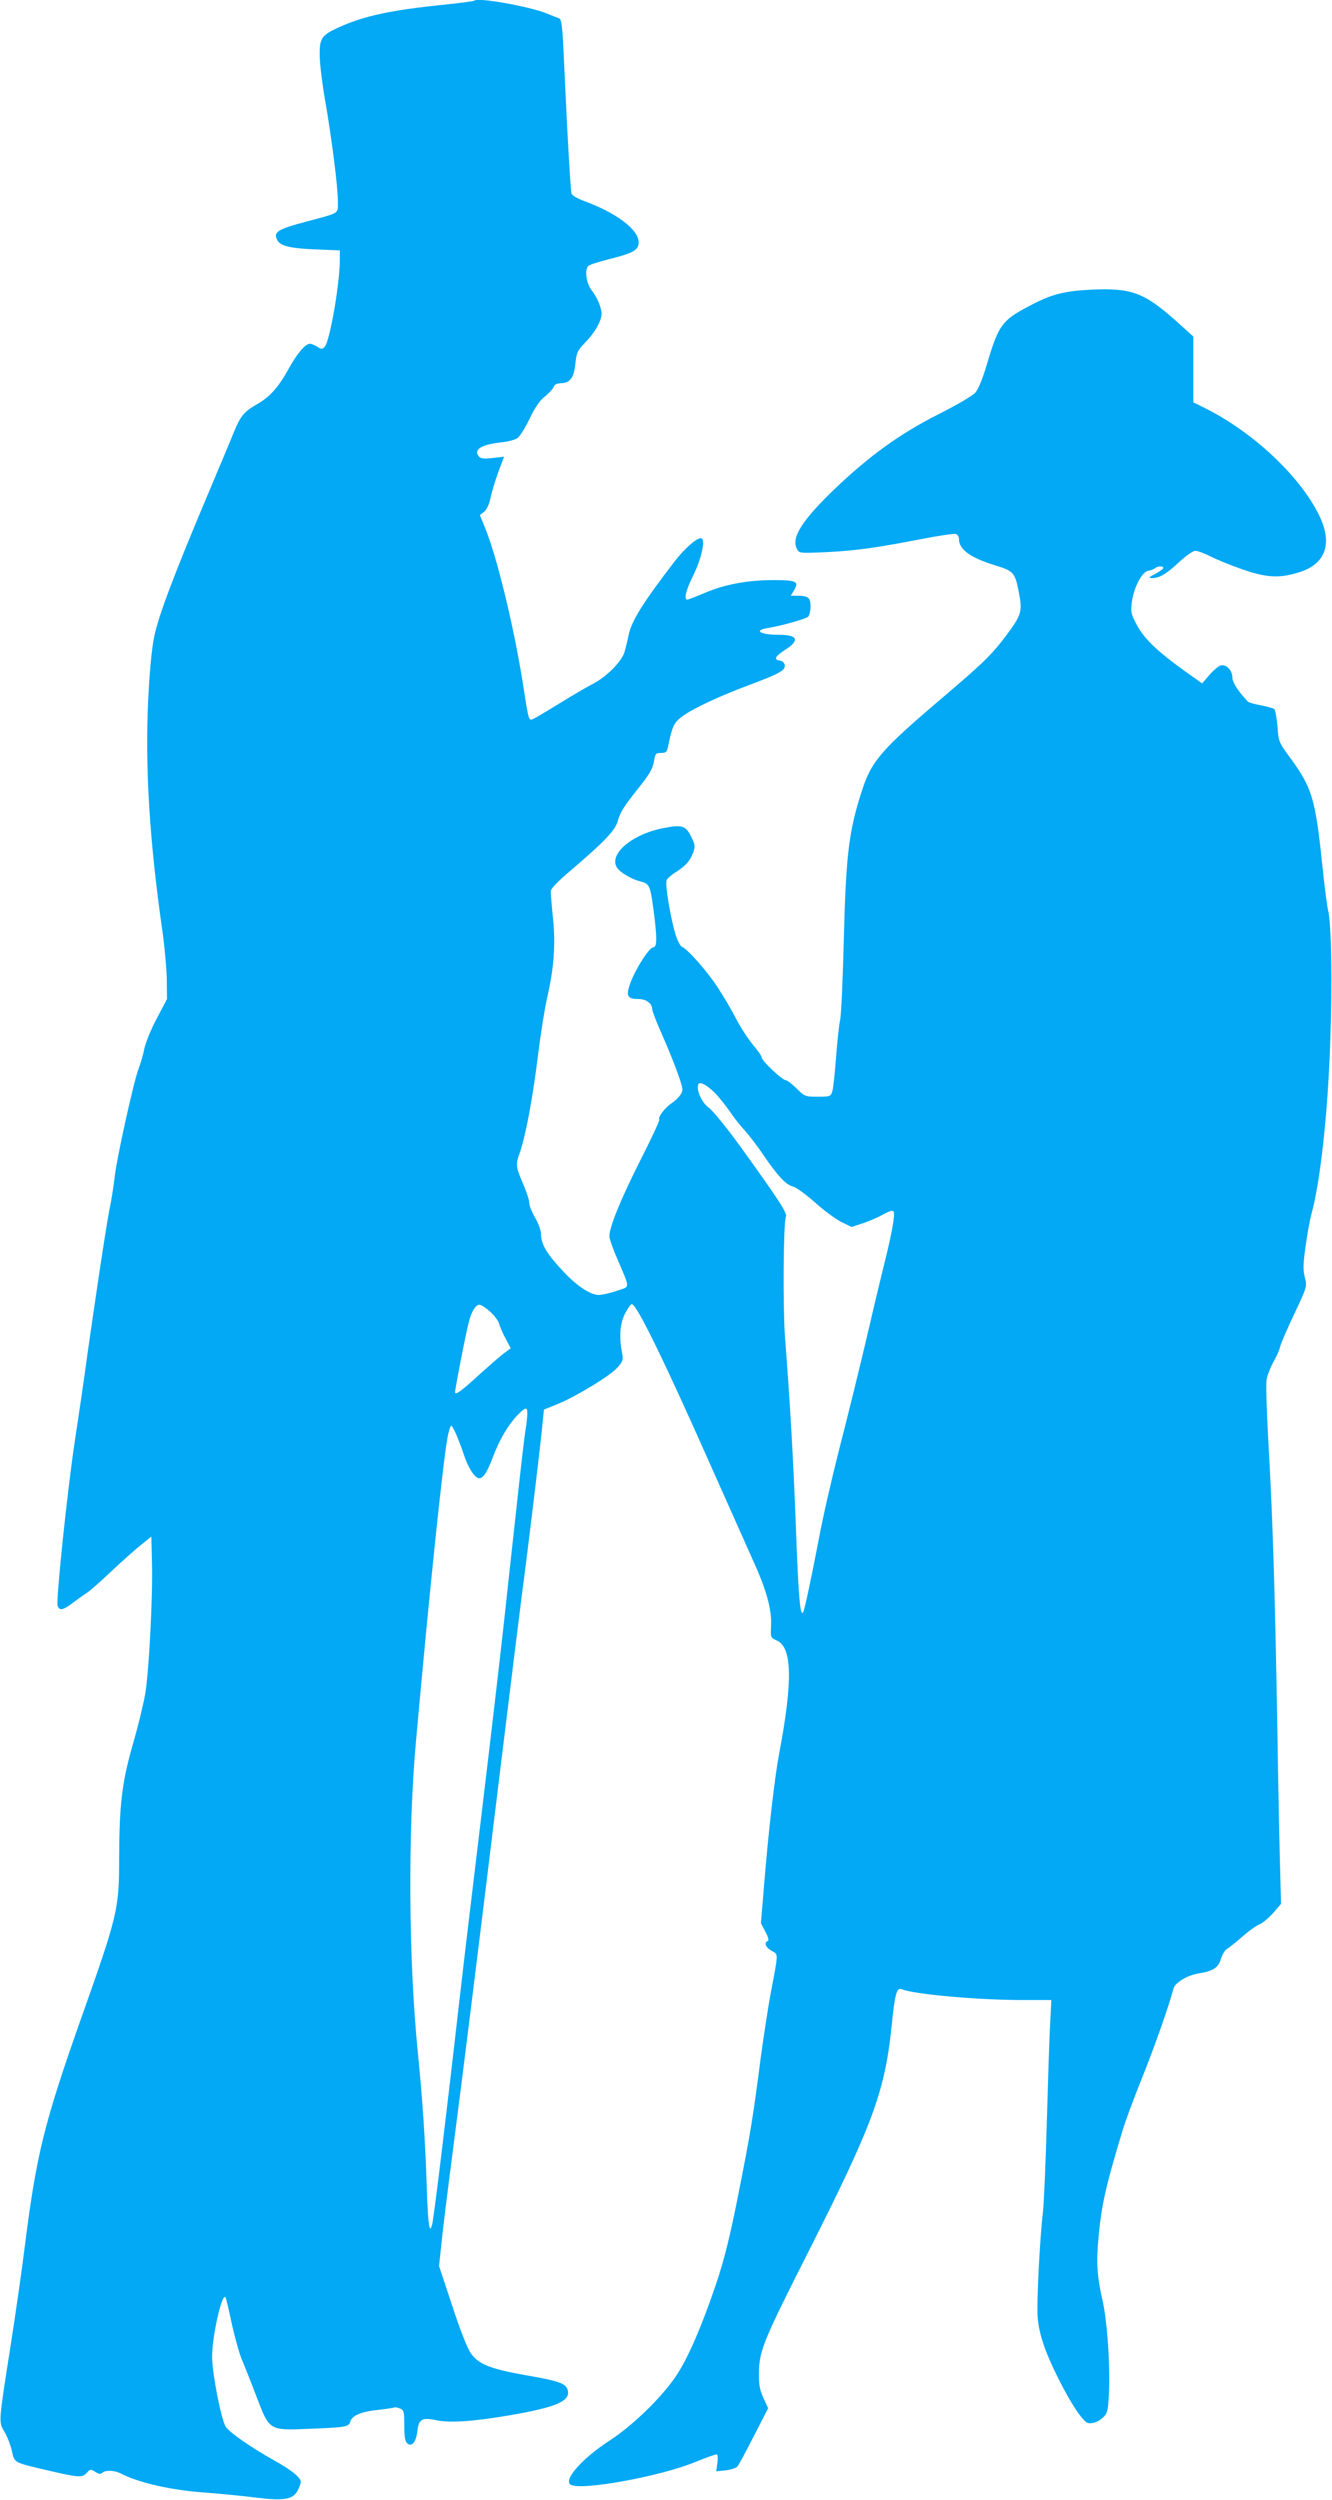
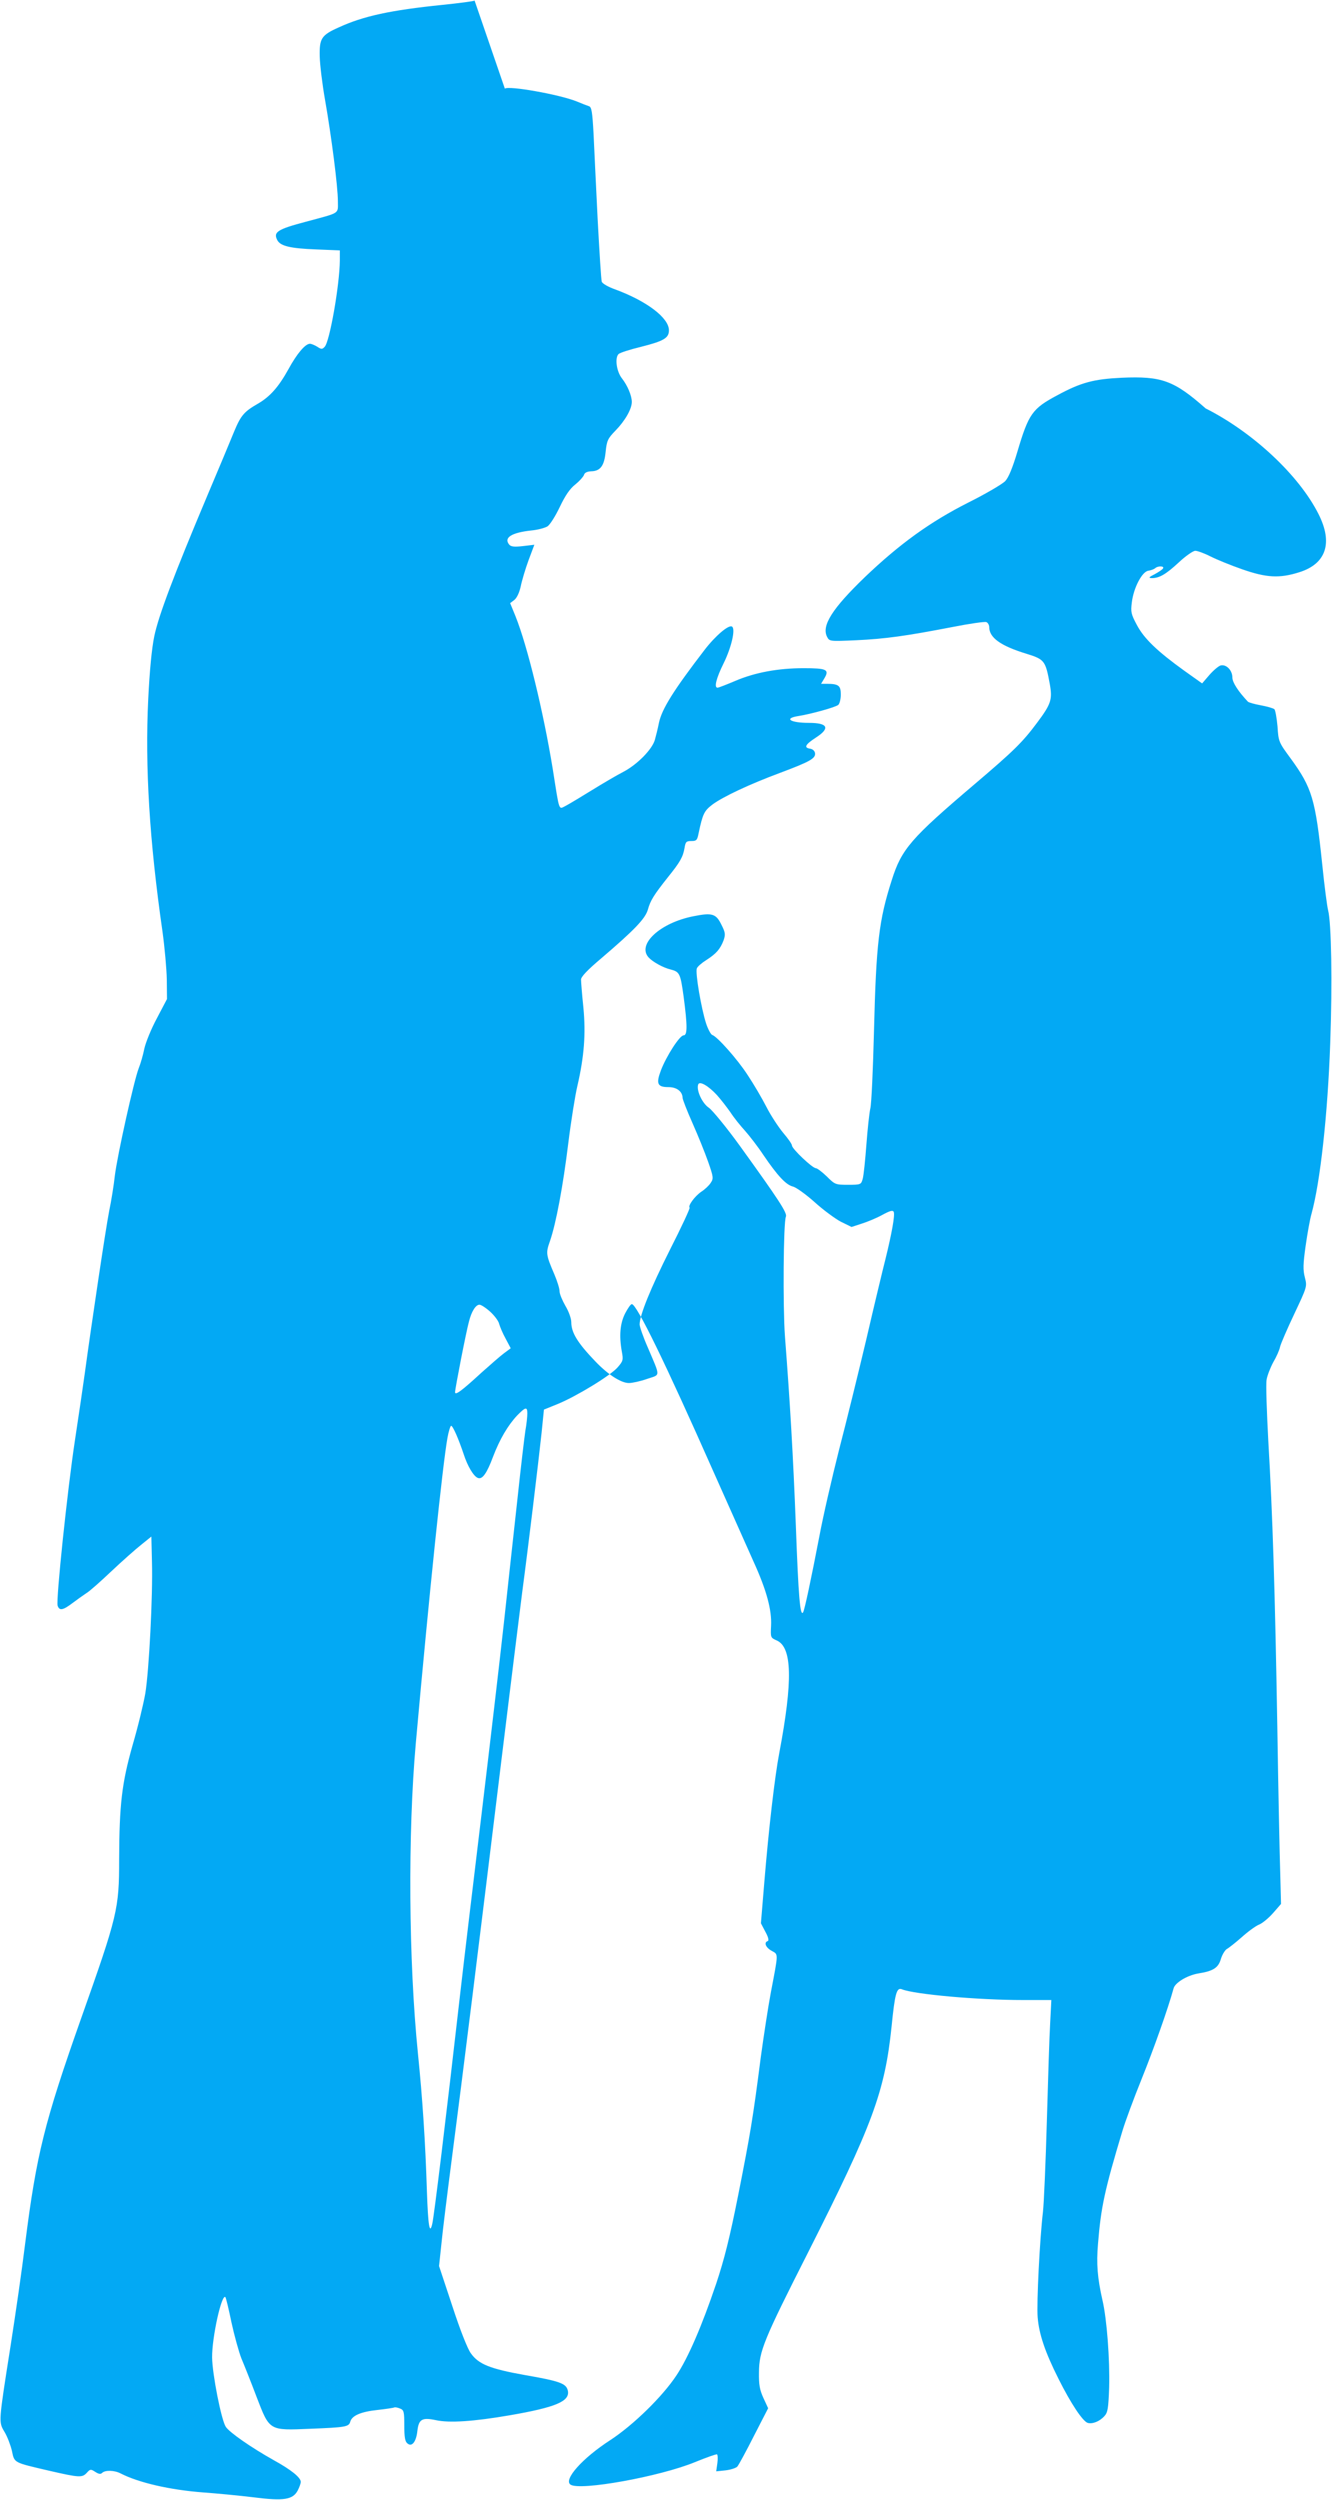
<svg xmlns="http://www.w3.org/2000/svg" version="1.0" width="682pt" height="1280pt" viewBox="0 0 682 1280" preserveAspectRatio="xMidYMid meet">
  <g transform="translate(0,1280) scale(0.1,-0.1)" fill="#03a9f4" stroke="none">
-     <path d="M2430 12797 c-3 -3 -77 -13 -165 -22 -264 -27 -404 -57 -530 -115 -90 -40 -100 -57 -98 -149 1 -42 13 -141 27 -221 33 -188 66 -445 66 -520 0 -67 15 -57 -163 -105 -147 -39 -169 -53 -147 -95 16 -30 68 -42 198 -47 l122 -5 0 -52 c-1 -123 -52 -417 -78 -442 -12 -13 -17 -13 -38 1 -13 8 -30 15 -37 15 -24 0 -67 -51 -110 -130 -51 -92 -94 -140 -155 -176 -72 -41 -89 -61 -123 -143 -17 -42 -78 -188 -136 -325 -171 -406 -251 -617 -273 -723 -13 -63 -24 -177 -31 -321 -17 -347 6 -726 73 -1192 11 -80 21 -190 22 -245 l1 -100 -52 -99 c-29 -54 -57 -123 -64 -155 -6 -31 -19 -76 -29 -101 -24 -62 -109 -444 -122 -549 -5 -47 -18 -129 -29 -181 -18 -92 -91 -582 -124 -825 -9 -66 -32 -222 -51 -347 -39 -257 -98 -821 -89 -849 9 -27 27 -24 77 14 24 18 55 40 70 50 16 9 73 60 128 112 55 52 124 113 153 136 l52 42 3 -129 c5 -174 -15 -557 -34 -674 -9 -52 -38 -173 -66 -268 -54 -192 -67 -299 -68 -582 0 -254 -8 -287 -194 -812 -189 -535 -229 -697 -287 -1153 -16 -132 -50 -366 -74 -520 -63 -401 -63 -394 -32 -446 15 -25 31 -68 38 -97 13 -63 7 -59 191 -102 156 -36 169 -36 193 -10 17 19 20 19 43 4 17 -11 27 -13 35 -5 15 15 63 14 95 -3 92 -47 251 -84 422 -97 69 -5 185 -16 258 -25 157 -20 202 -12 227 36 8 16 15 35 15 43 0 22 -49 62 -140 112 -114 64 -225 141 -244 170 -23 35 -69 270 -70 355 -1 103 49 328 68 309 3 -3 17 -61 31 -129 15 -69 38 -152 51 -185 14 -33 49 -121 77 -195 68 -177 63 -174 277 -165 178 7 196 10 203 35 8 32 54 52 138 61 45 5 84 11 88 13 3 2 16 0 28 -5 21 -8 23 -15 23 -87 0 -60 4 -83 16 -92 23 -20 45 8 51 64 7 60 24 70 95 55 68 -15 193 -7 378 25 237 41 311 72 297 128 -9 35 -41 47 -220 78 -178 32 -236 55 -276 111 -17 23 -55 119 -95 242 l-68 205 12 113 c6 63 31 265 55 449 51 389 142 1122 255 2050 44 360 91 738 104 840 31 232 82 657 99 814 l12 119 69 28 c94 38 272 146 308 188 28 32 30 38 22 80 -15 83 -9 146 17 197 13 25 28 47 34 47 25 0 171 -300 418 -858 86 -192 178 -400 206 -462 66 -145 93 -246 89 -326 -3 -61 -3 -62 29 -76 79 -35 83 -205 13 -576 -23 -120 -54 -386 -77 -666 l-17 -206 23 -44 c15 -27 19 -45 12 -47 -21 -7 -11 -33 20 -50 35 -20 35 -7 -4 -212 -14 -74 -37 -225 -52 -335 -40 -311 -53 -389 -115 -702 -44 -222 -72 -332 -113 -455 -74 -219 -144 -380 -203 -469 -71 -108 -220 -254 -339 -332 -144 -93 -241 -203 -204 -228 48 -33 457 41 637 115 59 24 110 42 113 40 4 -2 5 -23 2 -45 l-6 -42 48 5 c26 3 53 12 60 19 7 8 45 78 85 157 l73 142 -24 52 c-19 42 -24 67 -23 132 1 109 24 165 250 611 332 657 394 824 429 1159 17 171 26 202 53 191 65 -26 388 -55 621 -55 l144 0 -6 -117 c-4 -65 -11 -291 -17 -503 -6 -212 -15 -421 -20 -465 -16 -134 -33 -466 -27 -540 7 -86 38 -178 107 -315 63 -126 123 -216 149 -225 24 -7 61 7 86 35 17 19 20 39 24 146 4 144 -12 352 -34 446 -26 115 -32 187 -23 291 15 186 34 275 125 577 14 47 58 166 98 265 61 151 136 362 164 465 8 29 69 66 126 76 77 12 103 29 116 74 7 23 21 45 30 51 10 5 44 32 76 60 32 29 72 58 89 65 18 7 50 34 73 60 l40 46 -4 157 c-3 86 -10 424 -15 751 -12 704 -24 1085 -46 1460 -8 151 -13 293 -9 315 3 21 19 62 34 90 16 27 32 63 35 79 4 17 37 93 73 169 66 140 66 140 54 187 -10 39 -9 68 4 161 9 63 22 137 30 164 45 163 83 508 96 875 11 307 6 615 -11 680 -5 19 -19 125 -30 235 -35 334 -52 391 -161 541 -62 84 -63 87 -68 165 -4 43 -11 83 -16 88 -6 5 -37 14 -70 20 -32 6 -62 14 -66 19 -49 52 -79 98 -79 123 0 37 -31 69 -60 62 -11 -3 -37 -25 -58 -49 l-37 -43 -90 64 c-139 100 -207 165 -244 235 -30 56 -32 67 -26 115 9 76 53 159 85 163 14 2 29 8 35 13 12 12 48 12 40 -1 -3 -6 -23 -19 -43 -30 -30 -15 -33 -19 -15 -20 39 0 72 19 138 80 35 33 74 60 85 60 11 0 47 -13 78 -29 32 -16 105 -46 163 -66 123 -43 190 -47 291 -15 138 43 174 150 99 298 -100 199 -336 419 -578 541 l-63 31 0 169 0 168 -92 83 c-162 143 -225 166 -430 157 -143 -7 -208 -24 -328 -89 -130 -69 -148 -95 -206 -290 -24 -81 -45 -132 -62 -150 -14 -15 -99 -65 -189 -110 -196 -99 -352 -212 -530 -382 -167 -161 -223 -249 -193 -306 12 -23 14 -23 149 -17 149 7 256 22 494 68 86 17 164 28 172 25 8 -3 15 -15 15 -26 0 -54 59 -96 190 -136 93 -29 98 -35 120 -155 14 -79 7 -102 -64 -197 -76 -102 -120 -145 -321 -316 -326 -277 -374 -332 -424 -491 -66 -205 -80 -326 -91 -770 -5 -198 -13 -378 -19 -400 -5 -22 -14 -105 -20 -185 -6 -80 -14 -158 -19 -175 -8 -29 -10 -30 -75 -30 -64 0 -67 1 -109 43 -24 23 -49 42 -56 42 -17 0 -122 99 -122 116 0 7 -20 36 -45 65 -24 29 -63 88 -86 133 -23 45 -66 118 -96 163 -53 82 -156 197 -181 205 -7 2 -22 29 -32 60 -24 74 -56 259 -47 281 3 9 25 28 49 43 50 32 71 56 88 101 10 30 9 40 -12 81 -27 55 -47 61 -142 42 -170 -33 -291 -144 -230 -211 21 -23 75 -53 114 -62 45 -12 49 -21 65 -137 20 -151 20 -200 0 -200 -20 0 -88 -106 -116 -179 -26 -69 -18 -86 39 -86 42 0 71 -22 72 -55 0 -8 23 -67 51 -130 28 -63 64 -152 80 -198 27 -77 28 -85 13 -107 -8 -13 -30 -34 -49 -46 -33 -23 -69 -72 -59 -81 3 -3 -42 -100 -100 -214 -100 -199 -156 -337 -156 -384 0 -11 18 -64 41 -116 67 -158 67 -139 -3 -163 -34 -12 -76 -21 -93 -21 -40 0 -107 43 -172 111 -91 95 -123 147 -123 201 0 18 -13 55 -30 83 -16 28 -30 61 -30 75 0 14 -12 52 -26 85 -44 103 -45 110 -23 172 31 90 67 282 94 503 14 113 35 243 46 290 35 151 44 267 31 403 -7 67 -12 131 -12 143 0 14 33 49 103 108 172 147 225 203 239 249 13 48 31 76 103 167 62 77 77 103 85 150 5 31 9 35 35 35 26 0 30 4 37 40 21 100 29 115 71 147 54 40 190 104 346 162 152 57 183 74 179 101 -2 12 -12 21 -26 23 -33 5 -23 22 31 57 74 48 61 75 -36 75 -96 0 -131 23 -54 35 64 10 190 45 204 57 7 6 13 30 13 53 0 46 -11 55 -73 55 l-28 0 18 30 c25 43 10 50 -108 50 -129 0 -249 -22 -349 -65 -45 -19 -86 -35 -91 -35 -19 0 -7 48 31 125 40 81 62 176 43 188 -17 11 -86 -48 -141 -120 -159 -207 -218 -302 -233 -372 -6 -31 -16 -70 -21 -88 -14 -49 -90 -126 -160 -163 -35 -18 -108 -61 -163 -95 -55 -34 -115 -70 -132 -79 -39 -19 -32 -39 -68 189 -47 288 -129 628 -191 782 l-27 66 21 16 c13 10 26 37 33 69 6 30 24 90 40 134 l30 80 -59 -7 c-45 -5 -61 -3 -70 8 -29 35 12 61 113 72 33 3 70 13 83 21 13 8 41 53 63 99 28 59 52 94 79 115 21 17 41 39 45 49 3 12 16 18 37 19 47 1 67 28 74 100 6 57 11 68 50 108 49 50 84 111 84 147 0 32 -22 84 -50 120 -29 36 -38 108 -17 126 9 7 59 23 113 36 118 30 144 45 144 85 0 64 -114 150 -277 210 -34 12 -65 30 -67 39 -3 9 -12 153 -21 321 -8 168 -18 365 -21 438 -6 110 -10 135 -23 139 -9 3 -38 14 -64 25 -87 35 -350 82 -367 65z m1241 -5604 c19 -21 50 -61 69 -88 18 -28 52 -70 75 -95 22 -25 65 -80 94 -124 72 -106 116 -153 151 -161 16 -4 65 -39 110 -79 44 -40 105 -85 135 -101 l55 -27 52 17 c29 9 77 29 106 45 40 22 54 25 58 15 7 -16 -10 -110 -42 -240 -14 -55 -59 -242 -99 -415 -41 -173 -104 -429 -140 -567 -35 -139 -81 -337 -100 -440 -42 -218 -75 -374 -83 -388 -15 -24 -24 80 -37 440 -14 366 -30 635 -56 974 -11 151 -8 585 5 612 8 18 -38 88 -237 364 -68 94 -139 180 -157 193 -35 23 -66 91 -55 120 7 19 53 -8 96 -55z m-1161 -1109 c22 -20 43 -48 46 -63 4 -14 18 -48 33 -75 l26 -49 -35 -26 c-19 -14 -70 -59 -115 -99 -101 -93 -135 -118 -135 -100 0 18 57 311 71 361 13 53 35 87 54 87 8 0 33 -16 55 -36z m190 -521 c0 -16 -4 -55 -10 -88 -5 -33 -23 -184 -39 -335 -17 -151 -48 -439 -70 -640 -22 -201 -74 -644 -115 -985 -41 -341 -89 -741 -106 -890 -76 -667 -138 -1178 -147 -1212 -13 -56 -21 -10 -27 164 -8 257 -23 483 -46 708 -48 476 -52 1128 -11 1590 70 780 137 1422 162 1563 6 34 15 62 19 62 9 0 39 -70 64 -145 20 -62 51 -114 73 -122 23 -9 46 24 78 110 34 89 76 160 123 210 43 44 52 46 52 10z" />
+     <path d="M2430 12797 c-3 -3 -77 -13 -165 -22 -264 -27 -404 -57 -530 -115 -90 -40 -100 -57 -98 -149 1 -42 13 -141 27 -221 33 -188 66 -445 66 -520 0 -67 15 -57 -163 -105 -147 -39 -169 -53 -147 -95 16 -30 68 -42 198 -47 l122 -5 0 -52 c-1 -123 -52 -417 -78 -442 -12 -13 -17 -13 -38 1 -13 8 -30 15 -37 15 -24 0 -67 -51 -110 -130 -51 -92 -94 -140 -155 -176 -72 -41 -89 -61 -123 -143 -17 -42 -78 -188 -136 -325 -171 -406 -251 -617 -273 -723 -13 -63 -24 -177 -31 -321 -17 -347 6 -726 73 -1192 11 -80 21 -190 22 -245 l1 -100 -52 -99 c-29 -54 -57 -123 -64 -155 -6 -31 -19 -76 -29 -101 -24 -62 -109 -444 -122 -549 -5 -47 -18 -129 -29 -181 -18 -92 -91 -582 -124 -825 -9 -66 -32 -222 -51 -347 -39 -257 -98 -821 -89 -849 9 -27 27 -24 77 14 24 18 55 40 70 50 16 9 73 60 128 112 55 52 124 113 153 136 l52 42 3 -129 c5 -174 -15 -557 -34 -674 -9 -52 -38 -173 -66 -268 -54 -192 -67 -299 -68 -582 0 -254 -8 -287 -194 -812 -189 -535 -229 -697 -287 -1153 -16 -132 -50 -366 -74 -520 -63 -401 -63 -394 -32 -446 15 -25 31 -68 38 -97 13 -63 7 -59 191 -102 156 -36 169 -36 193 -10 17 19 20 19 43 4 17 -11 27 -13 35 -5 15 15 63 14 95 -3 92 -47 251 -84 422 -97 69 -5 185 -16 258 -25 157 -20 202 -12 227 36 8 16 15 35 15 43 0 22 -49 62 -140 112 -114 64 -225 141 -244 170 -23 35 -69 270 -70 355 -1 103 49 328 68 309 3 -3 17 -61 31 -129 15 -69 38 -152 51 -185 14 -33 49 -121 77 -195 68 -177 63 -174 277 -165 178 7 196 10 203 35 8 32 54 52 138 61 45 5 84 11 88 13 3 2 16 0 28 -5 21 -8 23 -15 23 -87 0 -60 4 -83 16 -92 23 -20 45 8 51 64 7 60 24 70 95 55 68 -15 193 -7 378 25 237 41 311 72 297 128 -9 35 -41 47 -220 78 -178 32 -236 55 -276 111 -17 23 -55 119 -95 242 l-68 205 12 113 c6 63 31 265 55 449 51 389 142 1122 255 2050 44 360 91 738 104 840 31 232 82 657 99 814 l12 119 69 28 c94 38 272 146 308 188 28 32 30 38 22 80 -15 83 -9 146 17 197 13 25 28 47 34 47 25 0 171 -300 418 -858 86 -192 178 -400 206 -462 66 -145 93 -246 89 -326 -3 -61 -3 -62 29 -76 79 -35 83 -205 13 -576 -23 -120 -54 -386 -77 -666 l-17 -206 23 -44 c15 -27 19 -45 12 -47 -21 -7 -11 -33 20 -50 35 -20 35 -7 -4 -212 -14 -74 -37 -225 -52 -335 -40 -311 -53 -389 -115 -702 -44 -222 -72 -332 -113 -455 -74 -219 -144 -380 -203 -469 -71 -108 -220 -254 -339 -332 -144 -93 -241 -203 -204 -228 48 -33 457 41 637 115 59 24 110 42 113 40 4 -2 5 -23 2 -45 l-6 -42 48 5 c26 3 53 12 60 19 7 8 45 78 85 157 l73 142 -24 52 c-19 42 -24 67 -23 132 1 109 24 165 250 611 332 657 394 824 429 1159 17 171 26 202 53 191 65 -26 388 -55 621 -55 l144 0 -6 -117 c-4 -65 -11 -291 -17 -503 -6 -212 -15 -421 -20 -465 -16 -134 -33 -466 -27 -540 7 -86 38 -178 107 -315 63 -126 123 -216 149 -225 24 -7 61 7 86 35 17 19 20 39 24 146 4 144 -12 352 -34 446 -26 115 -32 187 -23 291 15 186 34 275 125 577 14 47 58 166 98 265 61 151 136 362 164 465 8 29 69 66 126 76 77 12 103 29 116 74 7 23 21 45 30 51 10 5 44 32 76 60 32 29 72 58 89 65 18 7 50 34 73 60 l40 46 -4 157 c-3 86 -10 424 -15 751 -12 704 -24 1085 -46 1460 -8 151 -13 293 -9 315 3 21 19 62 34 90 16 27 32 63 35 79 4 17 37 93 73 169 66 140 66 140 54 187 -10 39 -9 68 4 161 9 63 22 137 30 164 45 163 83 508 96 875 11 307 6 615 -11 680 -5 19 -19 125 -30 235 -35 334 -52 391 -161 541 -62 84 -63 87 -68 165 -4 43 -11 83 -16 88 -6 5 -37 14 -70 20 -32 6 -62 14 -66 19 -49 52 -79 98 -79 123 0 37 -31 69 -60 62 -11 -3 -37 -25 -58 -49 l-37 -43 -90 64 c-139 100 -207 165 -244 235 -30 56 -32 67 -26 115 9 76 53 159 85 163 14 2 29 8 35 13 12 12 48 12 40 -1 -3 -6 -23 -19 -43 -30 -30 -15 -33 -19 -15 -20 39 0 72 19 138 80 35 33 74 60 85 60 11 0 47 -13 78 -29 32 -16 105 -46 163 -66 123 -43 190 -47 291 -15 138 43 174 150 99 298 -100 199 -336 419 -578 541 c-162 143 -225 166 -430 157 -143 -7 -208 -24 -328 -89 -130 -69 -148 -95 -206 -290 -24 -81 -45 -132 -62 -150 -14 -15 -99 -65 -189 -110 -196 -99 -352 -212 -530 -382 -167 -161 -223 -249 -193 -306 12 -23 14 -23 149 -17 149 7 256 22 494 68 86 17 164 28 172 25 8 -3 15 -15 15 -26 0 -54 59 -96 190 -136 93 -29 98 -35 120 -155 14 -79 7 -102 -64 -197 -76 -102 -120 -145 -321 -316 -326 -277 -374 -332 -424 -491 -66 -205 -80 -326 -91 -770 -5 -198 -13 -378 -19 -400 -5 -22 -14 -105 -20 -185 -6 -80 -14 -158 -19 -175 -8 -29 -10 -30 -75 -30 -64 0 -67 1 -109 43 -24 23 -49 42 -56 42 -17 0 -122 99 -122 116 0 7 -20 36 -45 65 -24 29 -63 88 -86 133 -23 45 -66 118 -96 163 -53 82 -156 197 -181 205 -7 2 -22 29 -32 60 -24 74 -56 259 -47 281 3 9 25 28 49 43 50 32 71 56 88 101 10 30 9 40 -12 81 -27 55 -47 61 -142 42 -170 -33 -291 -144 -230 -211 21 -23 75 -53 114 -62 45 -12 49 -21 65 -137 20 -151 20 -200 0 -200 -20 0 -88 -106 -116 -179 -26 -69 -18 -86 39 -86 42 0 71 -22 72 -55 0 -8 23 -67 51 -130 28 -63 64 -152 80 -198 27 -77 28 -85 13 -107 -8 -13 -30 -34 -49 -46 -33 -23 -69 -72 -59 -81 3 -3 -42 -100 -100 -214 -100 -199 -156 -337 -156 -384 0 -11 18 -64 41 -116 67 -158 67 -139 -3 -163 -34 -12 -76 -21 -93 -21 -40 0 -107 43 -172 111 -91 95 -123 147 -123 201 0 18 -13 55 -30 83 -16 28 -30 61 -30 75 0 14 -12 52 -26 85 -44 103 -45 110 -23 172 31 90 67 282 94 503 14 113 35 243 46 290 35 151 44 267 31 403 -7 67 -12 131 -12 143 0 14 33 49 103 108 172 147 225 203 239 249 13 48 31 76 103 167 62 77 77 103 85 150 5 31 9 35 35 35 26 0 30 4 37 40 21 100 29 115 71 147 54 40 190 104 346 162 152 57 183 74 179 101 -2 12 -12 21 -26 23 -33 5 -23 22 31 57 74 48 61 75 -36 75 -96 0 -131 23 -54 35 64 10 190 45 204 57 7 6 13 30 13 53 0 46 -11 55 -73 55 l-28 0 18 30 c25 43 10 50 -108 50 -129 0 -249 -22 -349 -65 -45 -19 -86 -35 -91 -35 -19 0 -7 48 31 125 40 81 62 176 43 188 -17 11 -86 -48 -141 -120 -159 -207 -218 -302 -233 -372 -6 -31 -16 -70 -21 -88 -14 -49 -90 -126 -160 -163 -35 -18 -108 -61 -163 -95 -55 -34 -115 -70 -132 -79 -39 -19 -32 -39 -68 189 -47 288 -129 628 -191 782 l-27 66 21 16 c13 10 26 37 33 69 6 30 24 90 40 134 l30 80 -59 -7 c-45 -5 -61 -3 -70 8 -29 35 12 61 113 72 33 3 70 13 83 21 13 8 41 53 63 99 28 59 52 94 79 115 21 17 41 39 45 49 3 12 16 18 37 19 47 1 67 28 74 100 6 57 11 68 50 108 49 50 84 111 84 147 0 32 -22 84 -50 120 -29 36 -38 108 -17 126 9 7 59 23 113 36 118 30 144 45 144 85 0 64 -114 150 -277 210 -34 12 -65 30 -67 39 -3 9 -12 153 -21 321 -8 168 -18 365 -21 438 -6 110 -10 135 -23 139 -9 3 -38 14 -64 25 -87 35 -350 82 -367 65z m1241 -5604 c19 -21 50 -61 69 -88 18 -28 52 -70 75 -95 22 -25 65 -80 94 -124 72 -106 116 -153 151 -161 16 -4 65 -39 110 -79 44 -40 105 -85 135 -101 l55 -27 52 17 c29 9 77 29 106 45 40 22 54 25 58 15 7 -16 -10 -110 -42 -240 -14 -55 -59 -242 -99 -415 -41 -173 -104 -429 -140 -567 -35 -139 -81 -337 -100 -440 -42 -218 -75 -374 -83 -388 -15 -24 -24 80 -37 440 -14 366 -30 635 -56 974 -11 151 -8 585 5 612 8 18 -38 88 -237 364 -68 94 -139 180 -157 193 -35 23 -66 91 -55 120 7 19 53 -8 96 -55z m-1161 -1109 c22 -20 43 -48 46 -63 4 -14 18 -48 33 -75 l26 -49 -35 -26 c-19 -14 -70 -59 -115 -99 -101 -93 -135 -118 -135 -100 0 18 57 311 71 361 13 53 35 87 54 87 8 0 33 -16 55 -36z m190 -521 c0 -16 -4 -55 -10 -88 -5 -33 -23 -184 -39 -335 -17 -151 -48 -439 -70 -640 -22 -201 -74 -644 -115 -985 -41 -341 -89 -741 -106 -890 -76 -667 -138 -1178 -147 -1212 -13 -56 -21 -10 -27 164 -8 257 -23 483 -46 708 -48 476 -52 1128 -11 1590 70 780 137 1422 162 1563 6 34 15 62 19 62 9 0 39 -70 64 -145 20 -62 51 -114 73 -122 23 -9 46 24 78 110 34 89 76 160 123 210 43 44 52 46 52 10z" />
  </g>
</svg>